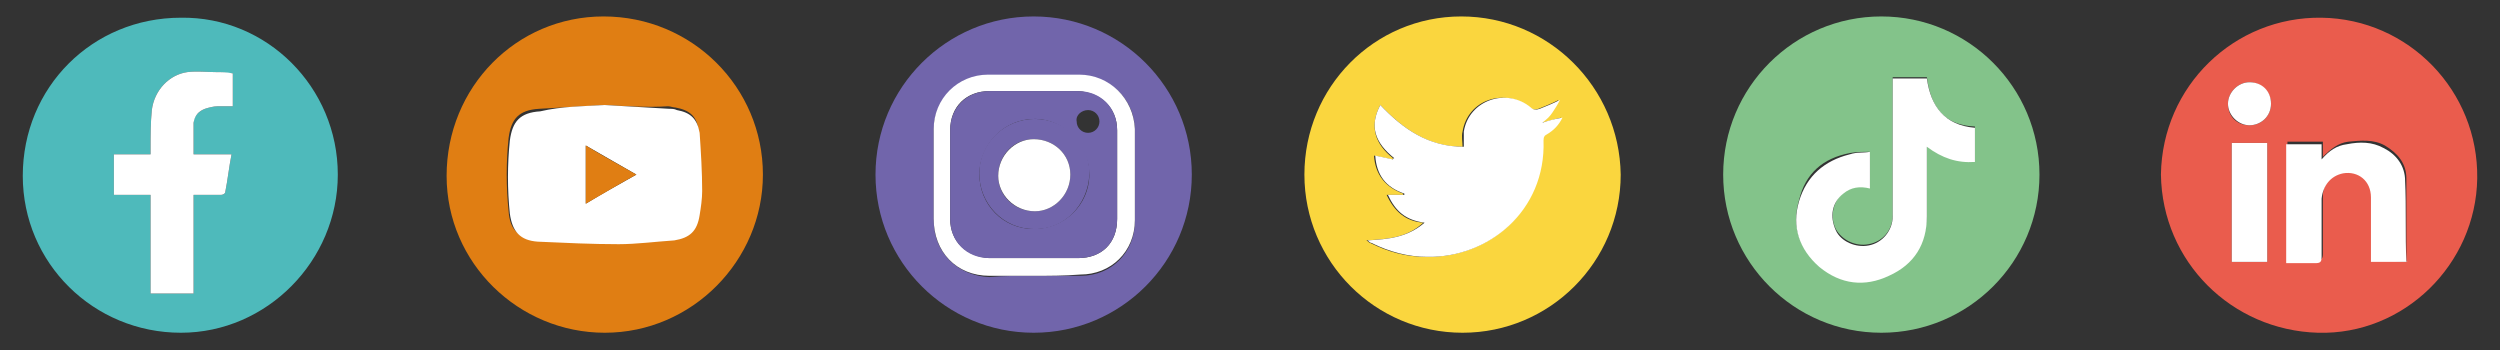
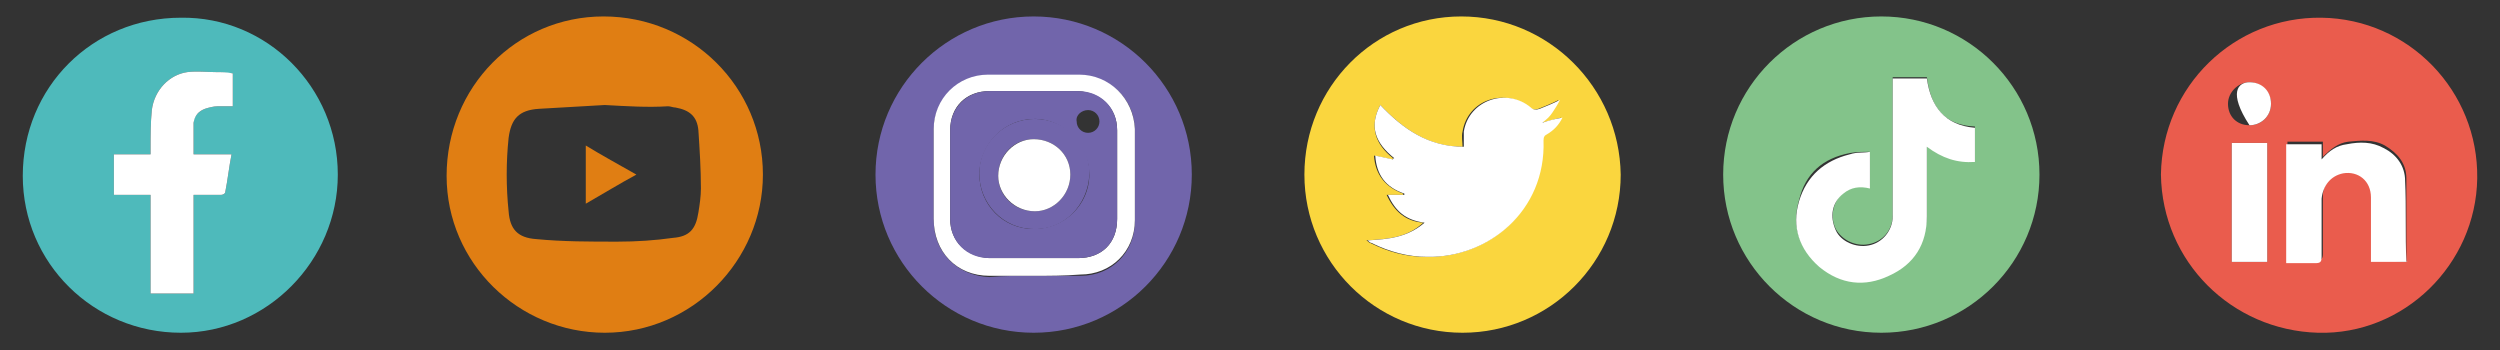
<svg xmlns="http://www.w3.org/2000/svg" version="1.1" id="header" x="0px" y="0px" viewBox="0 0 197.6 27.7" style="enable-background:new 0 0 197.6 27.7;" xml:space="preserve">
  <rect x="0" y="0" width="197.6" height="27.7" fill="#333333" stroke="none" />
  <style type="text/css">
	.st0{fill:#0C4B8B;}
	.st1{fill:#FFFFFF;fill-opacity:0;}
	.st2{fill:#0E4C8C;}
	.st3{fill:#FFFFFF;}
	.st4{fill:#4EBABB;}
	.st5{fill:#83C38A;}
	.st6{fill:#EA5C4D;}
	.st7{fill:#FAD63E;}
	.st8{fill:#E07E13;}
	.st9{fill:#7165AB;}
	.st10{fill:#9D9D9C;}
</style>
  <a>
</a>
  <a>
</a>
  <a>
    <path id="FB" class="st4" d="M26.7,13.8c0,6.8-5.6,12.5-12.4,12.5c-6.9,0-12.5-5.5-12.5-12.4c0-7,5.5-12.5,12.5-12.5   C21.1,1.3,26.7,6.9,26.7,13.8L26.7,13.8z M15.3,12.2c0-0.9,0-1.7,0-2.5c0-0.5,0.4-0.9,0.9-1.1c0.3-0.1,0.7-0.2,1-0.2   c0.4,0,0.8,0,1.2,0V5.8c-0.4,0-0.9-0.1-1.3-0.1c-0.8,0-1.5-0.1-2.3,0c-1.4,0.2-2.6,1.4-2.8,3c-0.1,1-0.1,2-0.1,3c0,0.2,0,0.3,0,0.5   H9v3.2h2.9v7.8h3.4v-7.8c0.8,0,1.5,0,2.2,0c0.1,0,0.3-0.1,0.3-0.2c0.2-1,0.3-2,0.5-3H15.3L15.3,12.2z" />
    <path id="fb" class="st3" d="M15.3,12.2h3c-0.2,1-0.3,2-0.5,3c0,0.1-0.2,0.2-0.3,0.2c-0.7,0-1.4,0-2.2,0v7.8h-3.4v-7.8H9v-3.2h2.9   c0-0.2,0-0.4,0-0.5c0-1,0-2,0.1-3c0.2-1.6,1.4-2.8,2.8-3c0.8-0.1,1.5,0,2.3,0c0.4,0,0.8,0,1.3,0.1v2.6c-0.4,0-0.8,0-1.2,0   c-0.3,0-0.7,0.1-1,0.2c-0.5,0.2-0.8,0.5-0.9,1.1C15.3,10.5,15.3,11.3,15.3,12.2L15.3,12.2z" />
  </a>
  <a>
    <path id="tt" class="st5" d="M161.2,13.8c0,6.9-5.6,12.5-12.5,12.5s-12.5-5.6-12.5-12.5s5.6-12.5,12.5-12.5   C155.6,1.3,161.2,6.9,161.2,13.8L161.2,13.8z M147.8,12c-0.5,0-1.1,0-1.6,0.1c-2.1,0.4-3.5,1.6-4,3.7c-0.6,2,0,3.8,1.6,5.2   s3.5,1.6,5.5,0.7s2.9-2.5,3-4.7c0-1.7,0-3.4,0-5.1c0-0.1,0-0.2,0-0.4c1.1,0.9,2.3,1.3,3.8,1.2V10c-2.5-0.1-3.5-1.6-3.8-3.9h-2.7   v0.5c0,3.5,0,6.9,0,10.4c0,1.2-0.8,2.1-1.9,2.3c-1,0.2-2.1-0.3-2.6-1.2c-0.5-1-0.2-2.2,0.6-2.9c0.6-0.5,1.3-0.6,2.1-0.4L147.8,12   L147.8,12z" />
    <path id="tt-2" class="st3" d="M147.8,12v2.9c-0.8-0.2-1.5-0.1-2.1,0.4c-0.9,0.7-1.1,1.8-0.6,2.9c0.4,0.9,1.6,1.4,2.6,1.2   c1.1-0.2,1.9-1.2,1.9-2.3c0-3.5,0-6.9,0-10.4V6.2h2.7c0.3,2.2,1.4,3.7,3.8,3.9v2.7c-1.4,0.1-2.6-0.3-3.8-1.2c0,0.2,0,0.3,0,0.4   c0,1.7,0,3.4,0,5.1c0,2.2-1,3.8-3,4.7c-1.9,0.9-3.8,0.7-5.5-0.7c-1.6-1.4-2.2-3.2-1.6-5.2c0.6-2,2-3.2,4-3.7   C146.8,12,147.3,12.1,147.8,12L147.8,12z" />
  </a>
  <a>
    <path id="Linkedin" class="st6" d="M170.8,13.8c0.1-7,5.8-12.5,12.7-12.4s12.4,5.8,12.3,12.7c-0.1,6.8-5.8,12.4-12.6,12.2   S170.9,20.7,170.8,13.8L170.8,13.8z M190.2,20.7c0-0.1,0-0.1,0-0.2c0-2.1,0-4.3,0-6.4c0-1.2-0.7-2-1.7-2.6   c-0.9-0.5-1.9-0.4-2.9-0.3c-0.8,0.1-1.4,0.6-2,1.2v-1.2h-2.8v9.4c0.8,0,1.5,0,2.3,0c0.3,0,0.5-0.1,0.5-0.5c0-1.5,0-3,0-4.6   c0-1,0.7-1.8,1.7-2c1.2-0.2,2.2,0.6,2.2,1.9c0,1.5,0,3,0,4.6c0,0.2,0,0.3,0,0.5L190.2,20.7L190.2,20.7z M176.4,11.3v9.4h2.8v-9.4   H176.4z M177.8,6.5c-0.9,0-1.7,0.8-1.7,1.7c0,1,0.7,1.7,1.7,1.7s1.7-0.8,1.7-1.7C179.5,7.3,178.7,6.5,177.8,6.5z" />
    <path id="Linkedin-2" class="st3" d="M190.2,20.7h-2.8c0-0.2,0-0.3,0-0.5c0-1.5,0-3,0-4.6c0-1.3-1-2.1-2.2-1.9c-1,0.2-1.6,1-1.7,2   c0,1.5,0,3,0,4.6c0,0.4-0.1,0.5-0.5,0.5c-0.8,0-1.5,0-2.3,0v-9.4h2.8v1.2c0.6-0.7,1.2-1.1,2-1.2c1-0.2,2-0.2,2.9,0.3   c1,0.5,1.7,1.4,1.7,2.6C190.2,16.4,190.1,18.6,190.2,20.7C190.3,20.6,190.3,20.7,190.2,20.7L190.2,20.7z" />
    <path id="Linkedin-3" class="st3" d="M176.4,11.3h2.8v9.4h-2.8V11.3z" />
-     <path id="Linkedin-4" class="st3" d="M177.8,6.5c1,0,1.7,0.7,1.7,1.7s-0.8,1.7-1.7,1.7s-1.7-0.8-1.7-1.7   C176.1,7.3,176.9,6.5,177.8,6.5z" />
+     <path id="Linkedin-4" class="st3" d="M177.8,6.5c1,0,1.7,0.7,1.7,1.7s-0.8,1.7-1.7,1.7C176.1,7.3,176.9,6.5,177.8,6.5z" />
  </a>
  <a>
    <path id="tw" class="st7" d="M128.1,13.8c0,6.9-5.6,12.5-12.5,12.5s-12.5-5.6-12.5-12.5s5.5-12.5,12.4-12.5   C122.4,1.3,128,6.9,128.1,13.8z M109.1,8.3c-0.9,1.7-0.4,3.1,1,4.2c0,0,0,0.1-0.1,0.1c-0.4-0.1-0.9-0.2-1.4-0.3   c0.1,1.5,0.9,2.5,2.3,3v0.1h-1.3c0.6,1.3,1.5,2.1,2.9,2.2c-1.3,1.2-2.8,1.3-4.5,1.4c0.2,0.1,0.2,0.2,0.3,0.2   c1.4,0.7,2.8,1.1,4.4,1.1c4.9,0.1,9.4-3.6,9.2-9.2c0-0.2,0.1-0.4,0.3-0.5c0.5-0.3,0.9-0.8,1.2-1.3c-0.5,0.1-1,0.3-1.6,0.4   c0.3-0.3,0.6-0.6,0.8-0.8c0.2-0.3,0.4-0.6,0.6-1c-0.6,0.3-1.1,0.5-1.6,0.7c-0.3,0.1-0.5,0.1-0.7-0.1c-2-1.6-4.9-0.6-5.3,1.9   c-0.1,0.4,0,0.8,0,1.2C112.9,11.6,110.9,10.2,109.1,8.3L109.1,8.3z" />
    <path id="tw-2" class="st3" d="M109.1,8.3c1.8,1.9,3.8,3.3,6.6,3.3c0-0.4,0-0.8,0-1.2c0.4-2.5,3.4-3.5,5.3-1.9   c0.2,0.2,0.4,0.2,0.7,0.1c0.5-0.2,1-0.4,1.6-0.7c-0.2,0.4-0.4,0.7-0.6,1s-0.4,0.5-0.8,0.8c0.6-0.2,1-0.3,1.6-0.4   c-0.3,0.6-0.7,1-1.2,1.3c-0.2,0.1-0.3,0.2-0.3,0.5c0.2,5.6-4.4,9.3-9.2,9.2c-1.5,0-3-0.4-4.4-1.1c-0.1,0-0.2-0.1-0.3-0.2   c1.6-0.1,3.1-0.2,4.5-1.4c-1.5-0.2-2.3-0.9-2.9-2.2h1.3v-0.1c-1.5-0.5-2.2-1.5-2.3-3c0.5,0.1,0.9,0.2,1.4,0.3c0,0,0-0.1,0.1-0.1   C108.7,11.3,108.2,10,109.1,8.3L109.1,8.3z" />
  </a>
  <a>
    <path id="YT" class="st8" d="M60.3,13.8c0,6.8-5.6,12.5-12.5,12.5c-6.8,0-12.5-5.5-12.5-12.4c0-7,5.5-12.6,12.4-12.6   C54.7,1.3,60.3,6.9,60.3,13.8L60.3,13.8z M47.8,8.3c-1.7,0.1-3.5,0.2-5.2,0.3c-1.6,0.1-2.2,0.8-2.4,2.3c-0.2,1.9-0.2,3.9,0,5.8   c0.1,1.4,0.7,2.1,2.2,2.2c2.1,0.2,4.2,0.2,6.4,0.2c1.5,0,3-0.1,4.4-0.3c1.3-0.1,1.8-0.7,2-2c0.1-0.6,0.2-1.3,0.2-1.9   c0-1.5-0.1-3.1-0.2-4.6c-0.1-1.1-0.7-1.6-1.8-1.8c-0.2,0-0.4-0.1-0.6-0.1C51.2,8.5,49.6,8.4,47.8,8.3L47.8,8.3z" />
-     <path id="YT-2" class="st3" d="M47.8,8.3c1.7,0.1,3.4,0.2,5.1,0.3c0.2,0,0.4,0,0.6,0.1c1.1,0.2,1.6,0.7,1.8,1.8   c0.1,1.5,0.2,3.1,0.2,4.6c0,0.6-0.1,1.3-0.2,1.9c-0.2,1.3-0.8,1.8-2,2c-1.5,0.1-3,0.3-4.4,0.3c-2.1,0-4.2-0.1-6.4-0.2   c-1.4-0.1-2-0.8-2.2-2.2c-0.2-1.9-0.2-3.9,0-5.8c0.2-1.5,0.8-2.2,2.4-2.3C44.4,8.4,46.1,8.4,47.8,8.3L47.8,8.3z M46.3,16.1   c1.3-0.8,2.6-1.5,4-2.3c-1.4-0.8-2.6-1.5-4-2.3V16.1L46.3,16.1z" />
    <path id="YT-3" class="st8" d="M46.3,16.1v-4.6c1.3,0.8,2.6,1.5,4,2.3C49,14.5,47.7,15.3,46.3,16.1L46.3,16.1z" />
  </a>
  <a>
    <path id="ig" class="st3" d="M81.7,14.7c-0.5,0-0.9-0.4-0.9-0.9s0.4-0.9,0.9-0.9s0.9,0.4,0.9,0.9C82.6,14.2,82.2,14.7,81.7,14.7   L81.7,14.7z" />
    <path id="ig-2" class="st9" d="M94.2,13.8c0,6.9-5.6,12.5-12.5,12.5s-12.5-5.6-12.5-12.5S74.8,1.3,81.7,1.3S94.2,6.9,94.2,13.8   L94.2,13.8z M81.7,21.8c1.2,0,2.4,0,3.7,0c2.5,0,4.3-1.9,4.3-4.3c0-2.4,0-4.8,0-7.2S87.8,6,85.3,6c-2.4,0-4.8,0-7.2,0   c-2.4,0-4.3,1.9-4.3,4.3s0,4.8,0,7.1c0,2.6,1.9,4.4,4.4,4.5C79.3,21.8,80.5,21.8,81.7,21.8L81.7,21.8z" />
    <path id="ig-3" class="st3" d="M81.7,21.8c-1.2,0-2.3,0-3.5,0c-2.6,0-4.4-1.9-4.4-4.5c0-2.4,0-4.8,0-7.1c0-2.4,1.9-4.3,4.3-4.3   s4.8,0,7.2,0c2.4,0,4.3,1.9,4.4,4.3c0,2.4,0,4.8,0,7.2c0,2.5-1.9,4.3-4.3,4.3C84.1,21.8,82.9,21.8,81.7,21.8L81.7,21.8z M81.7,20.4   c1.1,0,2.3,0,3.5,0c1.9,0,3.1-1.2,3.1-3.1c0-2.3,0-4.6,0-7c0-1.8-1.3-3-3.1-3.1c-2.3,0-4.7,0-7,0c-1.8,0-3.1,1.2-3.1,3.1   c0,2.3,0,4.7,0,7c0,1.8,1.3,3,3.1,3.1C79.4,20.4,80.5,20.4,81.7,20.4z" />
    <path id="ig-4" class="st9" d="M81.7,20.4c-1.2,0-2.3,0-3.5,0c-1.8,0-3.1-1.3-3.1-3.1c0-2.3,0-4.7,0-7c0-1.8,1.3-3.1,3.1-3.1   c2.3,0,4.7,0,7,0c1.8,0,3.1,1.3,3.1,3.1c0,2.3,0,4.6,0,7c0,1.9-1.2,3.1-3.1,3.1C84,20.4,82.9,20.4,81.7,20.4z M81.7,18.1   c2.4,0,4.4-1.9,4.4-4.3c0-2.3-2-4.4-4.3-4.4c-2.4,0-4.3,1.9-4.4,4.3C77.4,16.2,79.3,18.1,81.7,18.1L81.7,18.1z M86,10.5   c0.5,0,0.9-0.4,0.9-0.9S86.5,8.7,86,8.7s-1,0.4-0.9,0.9C85.1,10.1,85.5,10.5,86,10.5L86,10.5z" />
    <path id="ig-5" class="st9" d="M81.7,18.1c-2.4,0-4.3-2-4.3-4.4s2-4.3,4.4-4.3s4.4,2,4.3,4.4S84.1,18.2,81.7,18.1L81.7,18.1z    M84.6,13.8c0-1.6-1.3-2.8-2.9-2.8s-2.8,1.3-2.8,2.9s1.3,2.8,2.9,2.8C83.3,16.7,84.6,15.4,84.6,13.8z" />
    <path id="ig-6" class="st3" d="M84.6,13.8c0,1.6-1.3,2.9-2.8,2.9c-1.6,0-2.9-1.3-2.9-2.8c0-1.6,1.3-2.9,2.8-2.9   C83.3,11,84.6,12.2,84.6,13.8z" />
  </a>
  <a>
</a>
</svg>